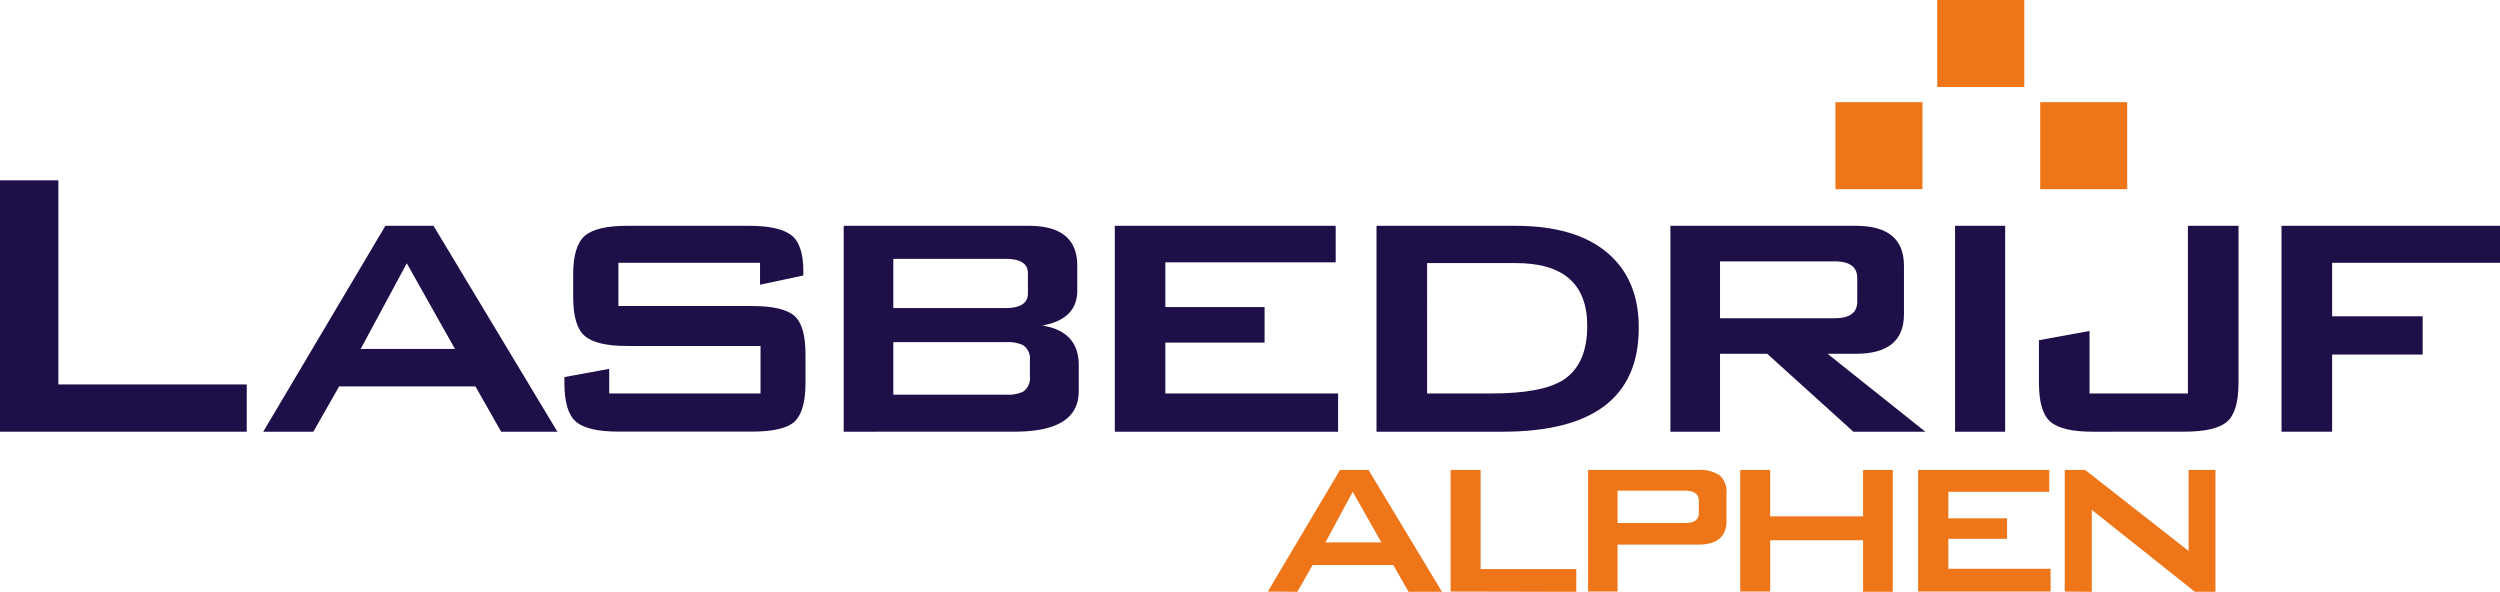
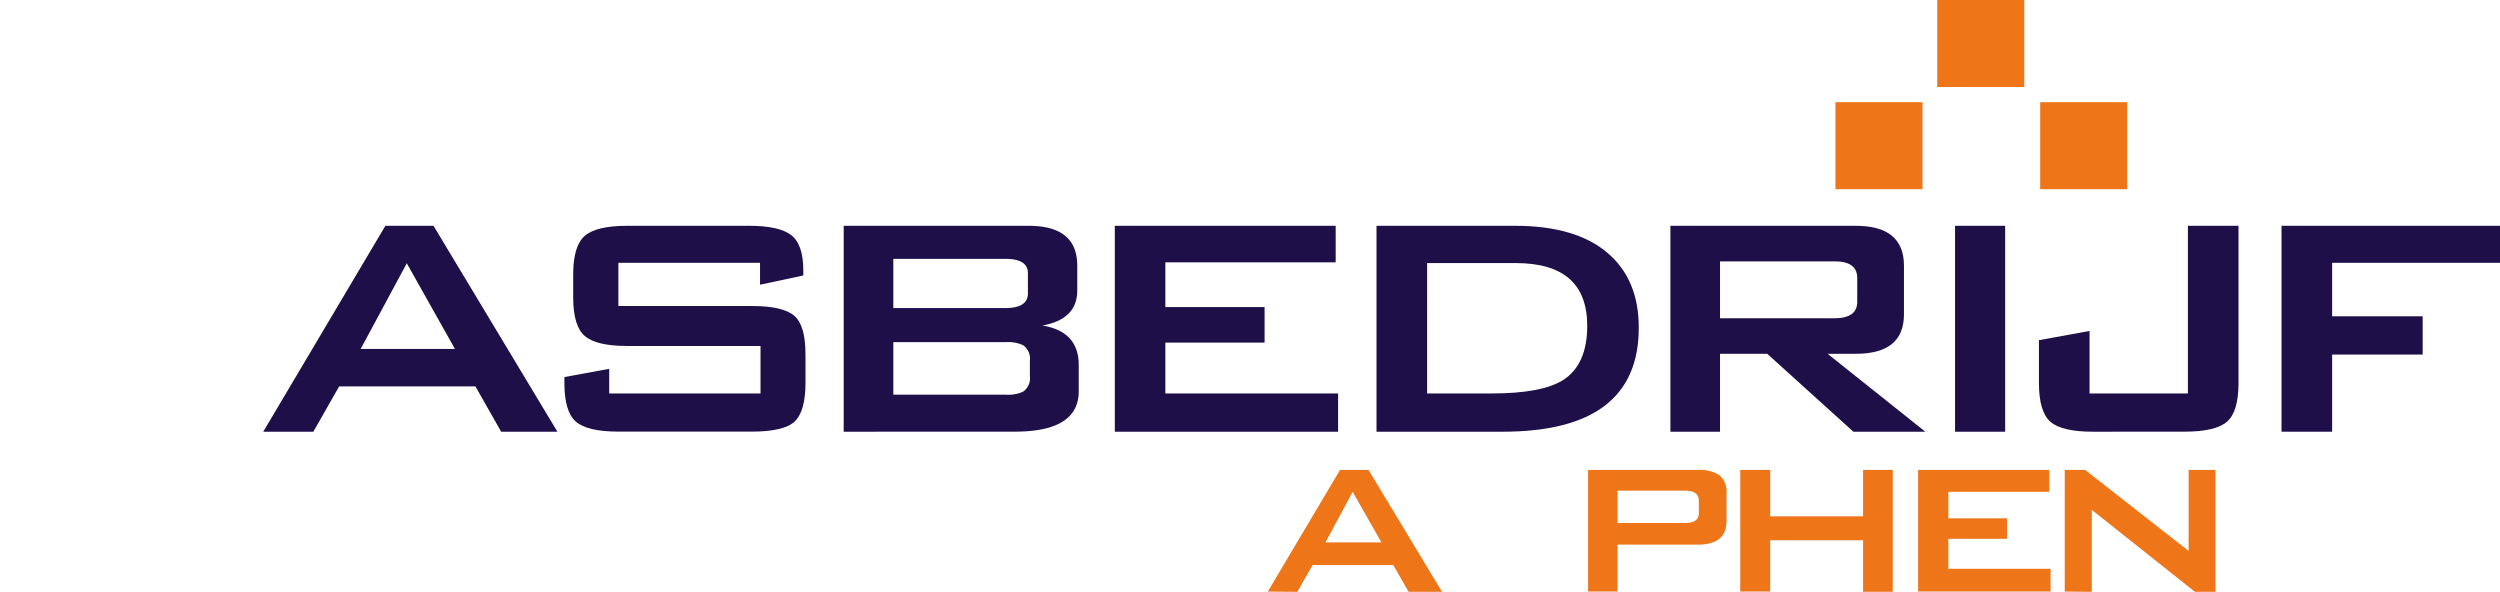
<svg xmlns="http://www.w3.org/2000/svg" viewBox="0 0 457.48 108.25">
  <defs>
    <style>.cls-1{fill:#1e0f49;}.cls-2{fill:#ee7518;}</style>
  </defs>
  <g id="Laag_2" data-name="Laag 2">
    <g id="Layer_1" data-name="Layer 1">
-       <path class="cls-1" d="M0 79V33H10.68V70.35H45.15V79z" />
      <path class="cls-1" d="M48.17 79 70.52 41.32h8.81L102 79H91.71L87 70.71H62.06L57.34 79zM66 63.85H83.25L74.44 48.18z" />
      <path class="cls-1" d="M139.08 48.09H113.16V56h24.5q5.68.0 7.74 1.83c1.36 1.22 2 3.57 2 7.08v5.16c0 3.51-.69 5.86-2 7.08s-4 1.83-7.74 1.83h-24.5q-5.68.0-7.79-1.83c-1.39-1.22-2.09-3.57-2.09-7.08V69l8.2-1.51V72h27.69V63.31h-24.4c-3.74.0-6.32-.6-7.75-1.82s-2.13-3.58-2.13-7.08V50.22c0-3.5.71-5.85 2.13-7.07s4-1.83 7.75-1.83h22.35c3.62.0 6.17.57 7.65 1.69s2.23 3.3 2.23 6.5v.9l-7.92 1.69z" />
      <path class="cls-1" d="M154.39 79V41.32h33.83c5.95.0 8.91 2.43 8.91 7.3v4.54q0 5.27-6.4 6.41 6.66 1.07 6.67 7.21v4.81q0 7.39-11.67 7.4zM184 47.37H163.47v9H184c2.74.0 4.1-.9 4.1-2.7v-3.6C188.14 48.28 186.78 47.37 184 47.37zm0 15.24H163.47v9.61H184a6.69 6.69.0 003.21-.54 3 3 0 001.25-2.85V66a3 3 0 00-1.25-2.84A6.71 6.71.0 00184 62.61z" />
      <path class="cls-1" d="M204 79V41.32h40.42V48H213.25v8.19h18.16v6.5H213.25V72h31.61v7z" />
      <path class="cls-1" d="M251.89 79V41.32h25.38q11 0 16.82 4.9T299.88 60q0 19-24.93 19zm9.26-7H273q9.18.0 13.09-2.49 4.37-2.85 4.36-9.89.0-11.48-13.08-11.48H261.15z" />
      <path class="cls-1" d="M305.67 79V41.32h33.92q8.82.0 8.82 7.3v8.91q0 7.22-8.82 7.21h-5.16L352.32 79H339.15L323.39 64.74h-8.64V79zm30-31.17H314.75V58.24h20.93c2.78.0 4.18-1 4.18-3V50.85C339.86 48.83 338.46 47.82 335.68 47.82z" />
      <path class="cls-1" d="M357.76 79V41.32h9.17V79z" />
      <path class="cls-1" d="M383 79q-5.7.0-7.8-1.83c-1.39-1.22-2.09-3.57-2.09-7.08V62.25l9.26-1.69V72h18V41.32h9.26V70.08c0 3.51-.7 5.86-2.1 7.08s-4 1.83-7.79 1.83z" />
      <path class="cls-1" d="M417.5 79V41.32h40v6.77H426.76v9.79h16.57v7H426.76V79z" />
      <path class="cls-2" d="M232 108.25 245.21 86h5.22l13.45 22.3h-6.12l-2.8-4.9H240.2l-2.8 4.9zm10.55-9h10.23L247.53 90z" />
-       <path class="cls-2" d="M265.45 108.25V86h5.49v18.14h17.51v4.16z" />
      <path class="cls-2" d="M290.61 108.25V86H310.7a6.39 6.39.0 014 1 4.05 4.05.0 011.24 3.33v5c0 2.88-1.74 4.33-5.22 4.33H296v8.69zm17.77-18.46H296V95.7h12.39c1.65.0 2.48-.6 2.48-1.79V91.59C310.86 90.39 310 89.79 308.38 89.79z" />
      <path class="cls-2" d="M318.45 108.25V86h5.48v8.49h17V86h5.43v22.3h-5.43V98.87h-17v9.38z" />
      <path class="cls-2" d="M351 108.25V86h24v4H356.53v4.85h10.75V98.6H356.53v5.49h18.71v4.16z" />
      <path class="cls-2" d="M377.83 108.25V86h3.74l18.93 14.82V86h4.91v22.3h-3.75l-18.88-15v15z" />
      <rect class="cls-2" x="373.34" y="18.7" width="15.92" height="15.92" />
      <rect class="cls-2" x="335.87" y="18.7" width="15.93" height="15.92" />
      <rect class="cls-2" x="354.5" width="15.93" height="15.92" />
    </g>
  </g>
</svg>